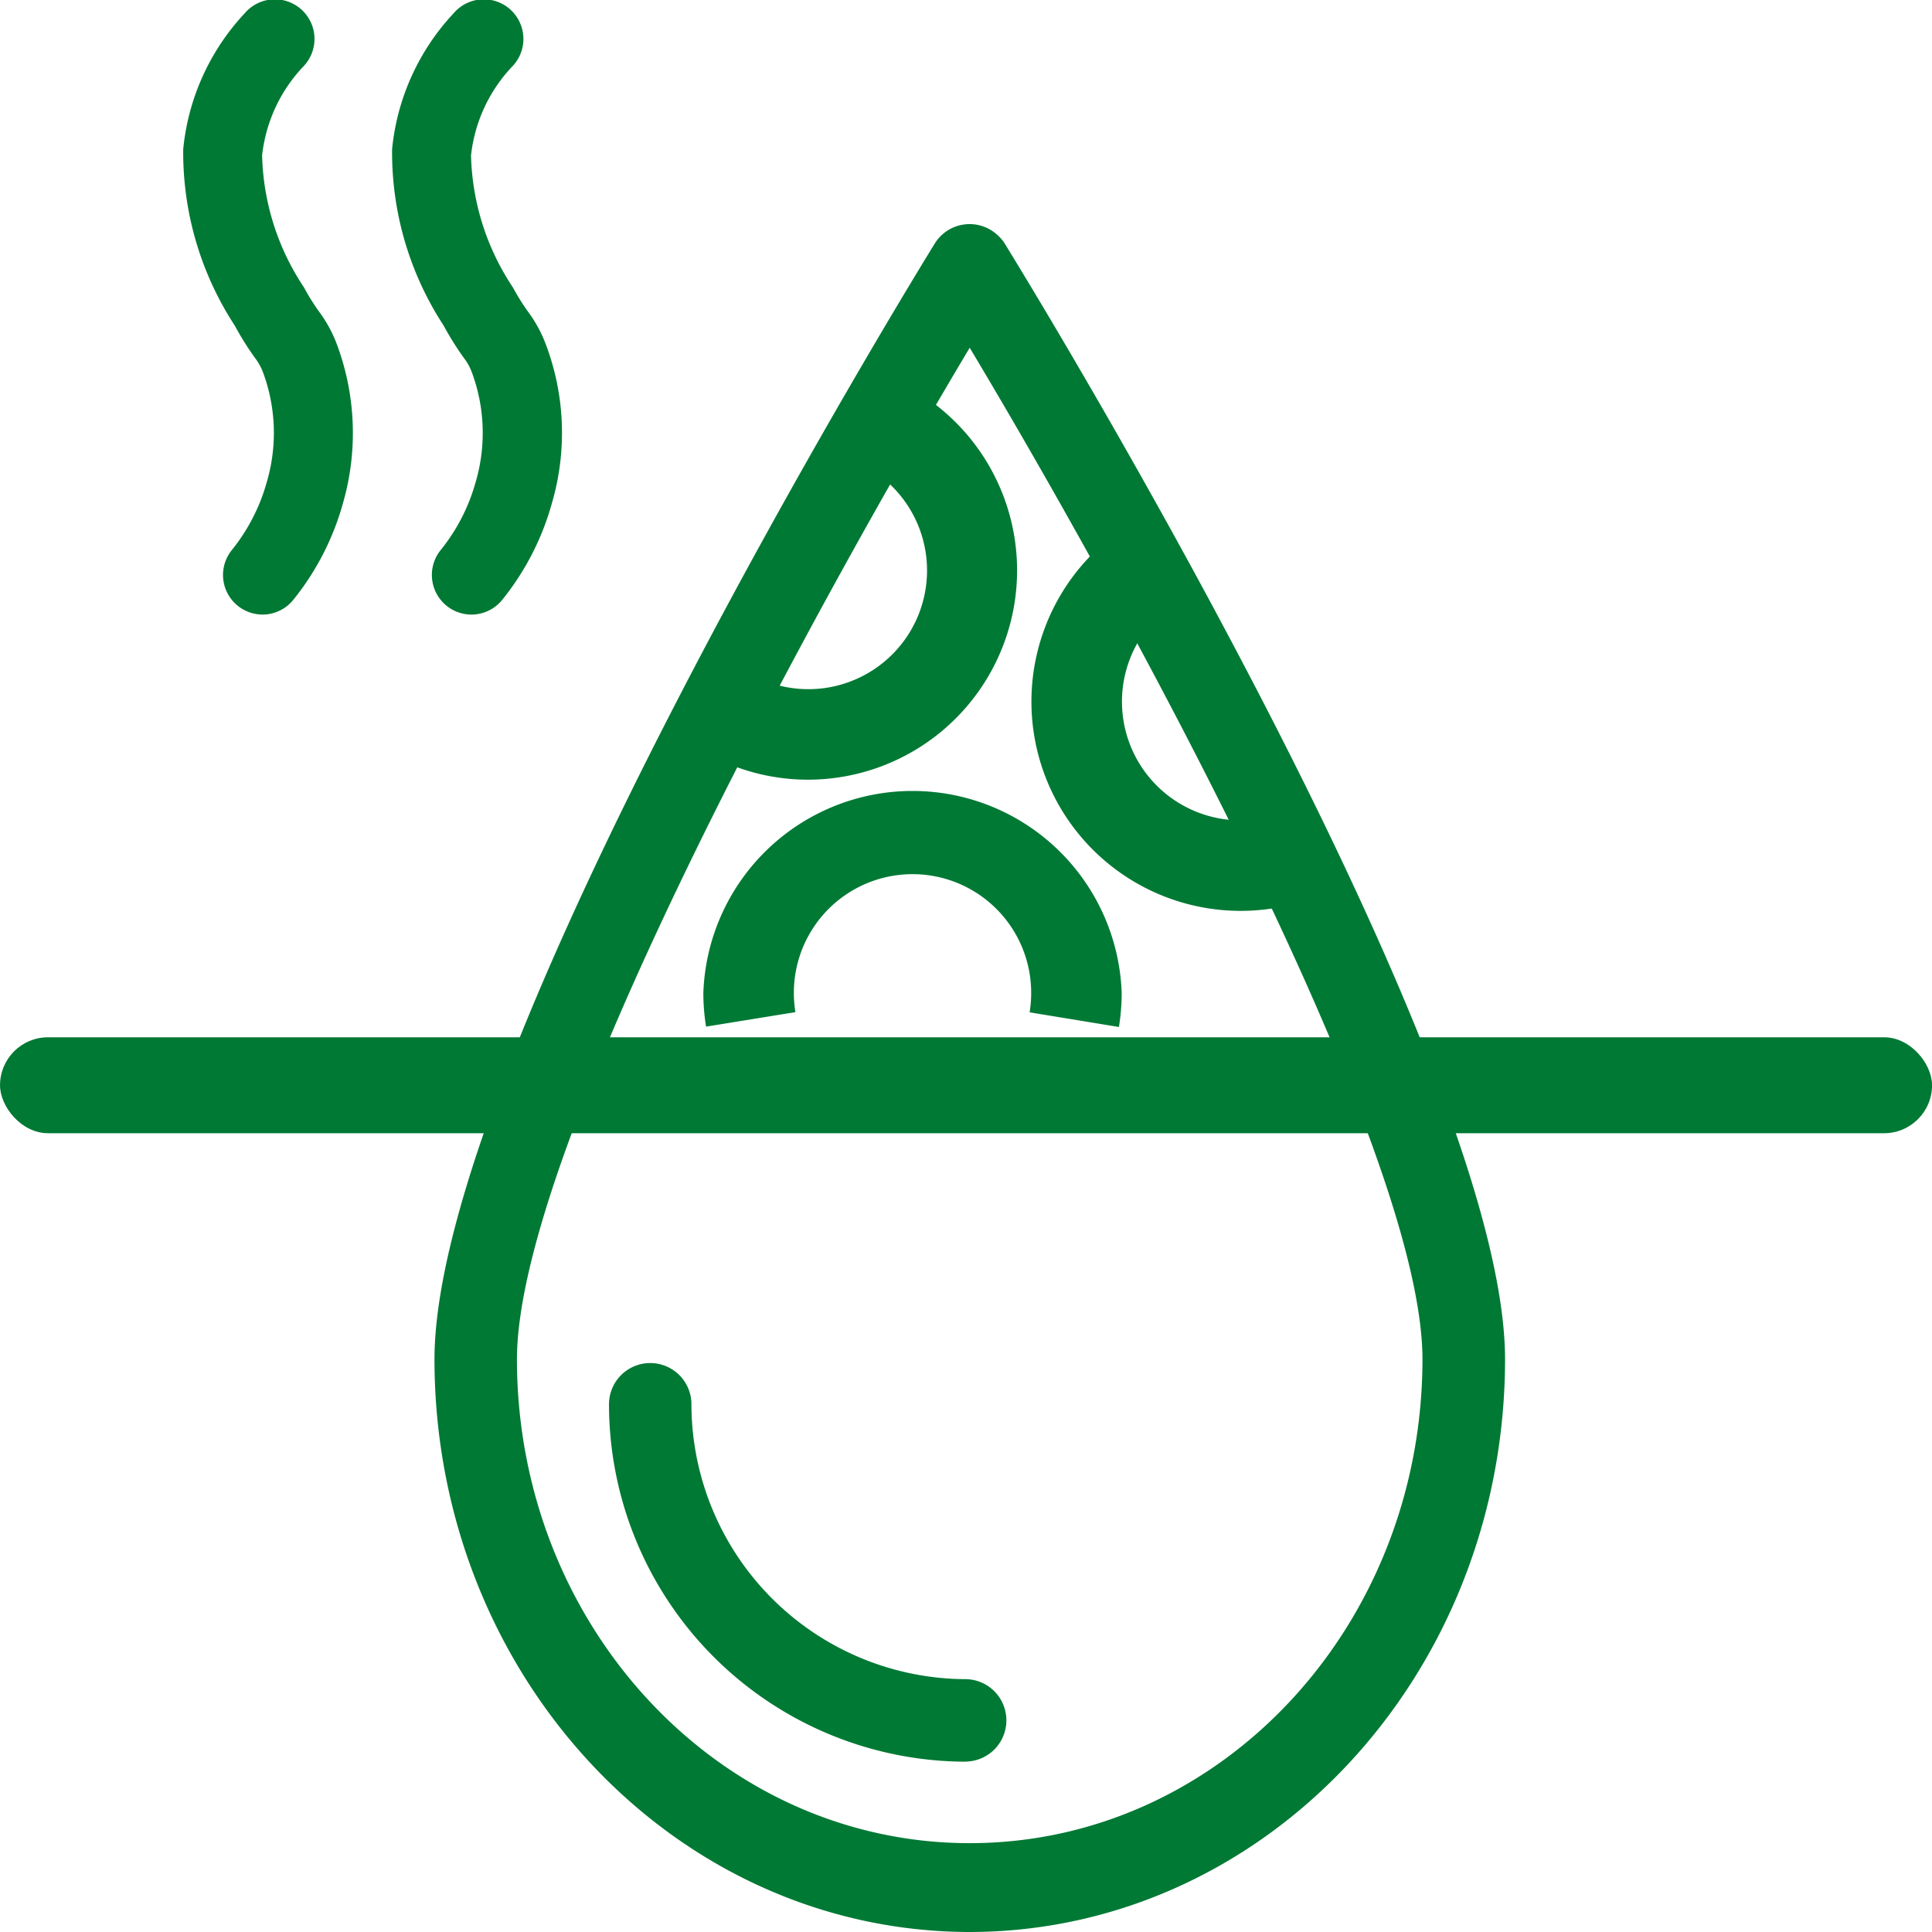
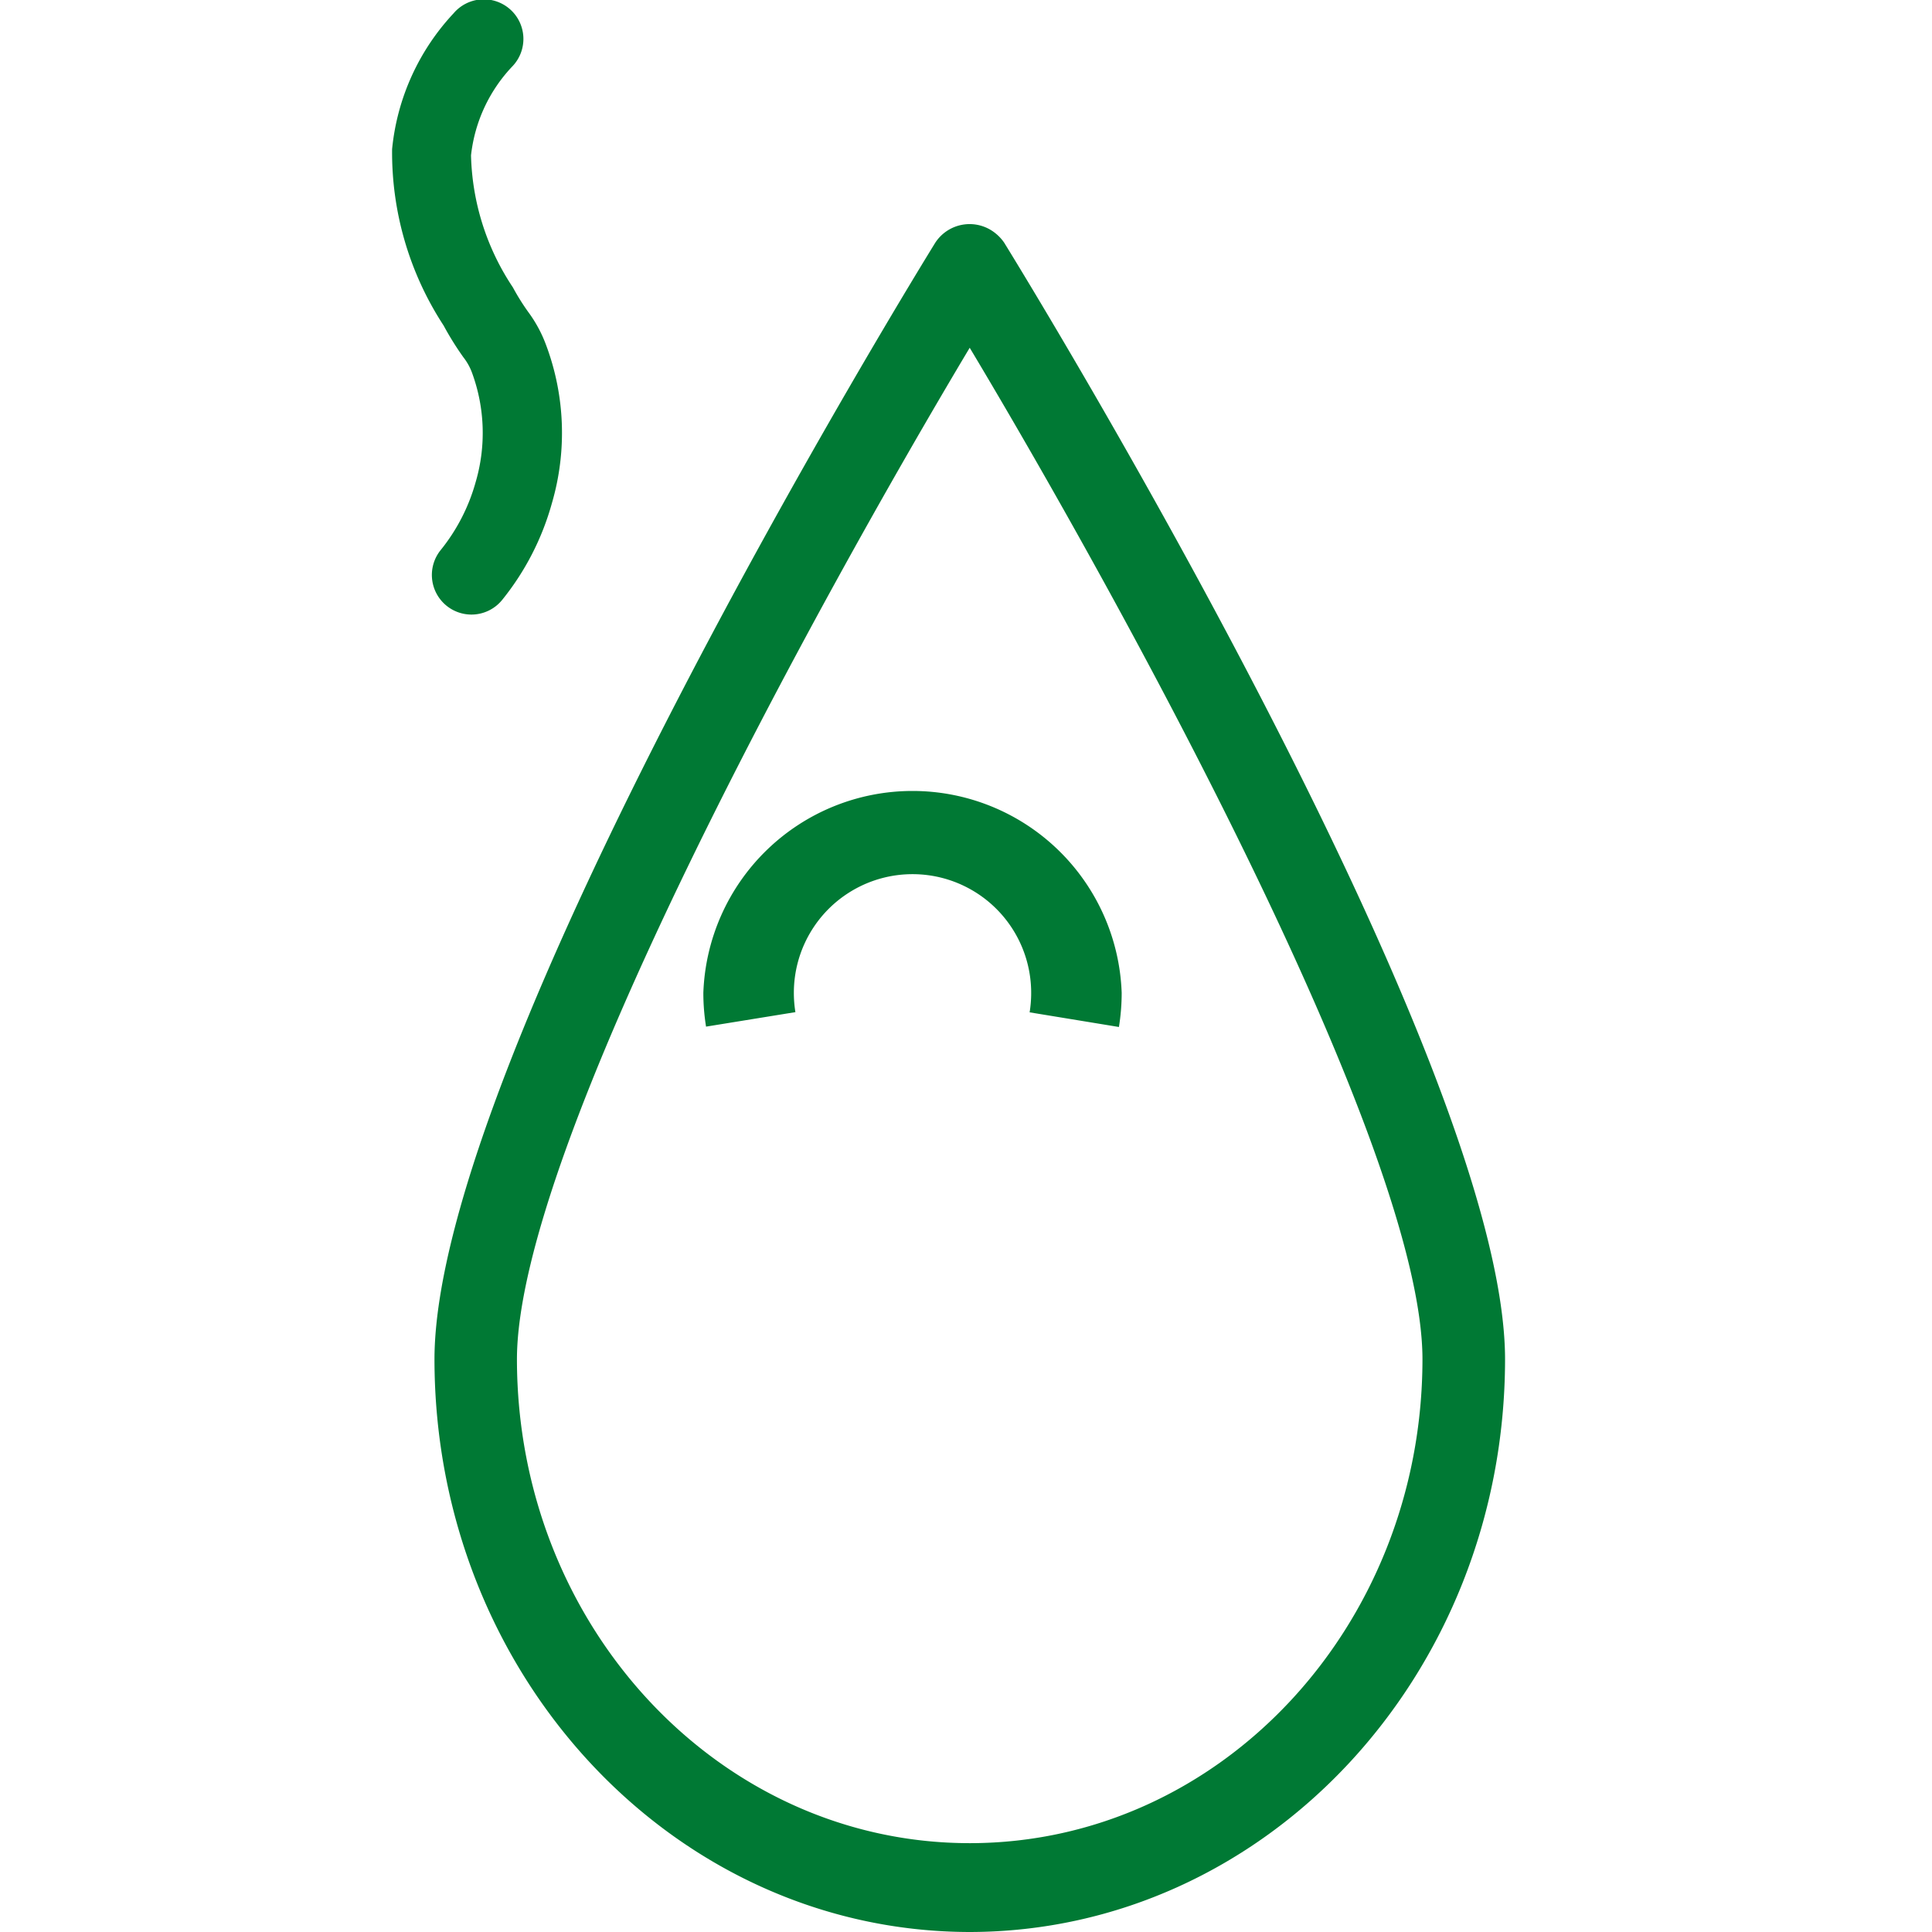
<svg xmlns="http://www.w3.org/2000/svg" width="60" height="60" viewBox="0 0 60 60">
  <g id="icon-gestion-ambiental-3-control-olores-ptar-aguas-claras" transform="translate(-436.23 -1399.442)">
    <g id="Grupo_3609" data-name="Grupo 3609" transform="translate(449.723 1406.401)">
      <g id="Grupo_3607" data-name="Grupo 3607">
        <path id="Trazado_3128" data-name="Trazado 3128" d="M472.054,1462.387c-9.176-.011-16.612-7.964-16.622-17.779,0-9.367,14.918-33.659,15.555-34.687a1.273,1.273,0,0,1,1.861-.294,1.35,1.35,0,0,1,.275.294c.637,1.028,15.557,25.32,15.557,34.687C488.669,1454.423,481.231,1462.377,472.054,1462.387Zm0-49.2c-4.737,7.926-14.061,24.862-14.061,31.421.011,8.306,6.314,15.031,14.079,15.02s14.033-6.729,14.043-15.02C486.119,1438.049,476.792,1421.1,472.054,1413.187Z" transform="translate(-455.432 -1409.346)" fill="#007934" />
      </g>
      <g id="Grupo_3608" data-name="Grupo 3608" transform="translate(5.425 35.376)">
-         <path id="Trazado_3129" data-name="Trazado 3129" d="M474.247,1467.157a11.108,11.108,0,0,1-11.1-11.1,1.28,1.28,0,0,1,2.56,0,8.551,8.551,0,0,0,8.537,8.537,1.28,1.28,0,0,1,0,2.559Z" transform="translate(-463.152 -1454.781)" fill="#007934" />
-       </g>
+         </g>
    </g>
-     <rect id="Rectángulo_6076" data-name="Rectángulo 6076" width="60" height="2.979" rx="1.489" transform="translate(436.231 1431.656)" fill="#007934" />
    <g id="Grupo_26788" data-name="Grupo 26788" transform="translate(441.901 1399.442)">
-       <path id="Trazado_34304" data-name="Trazado 34304" d="M470.1,1428.568a6.482,6.482,0,0,1-4.382-1.7l1.9-2.075a3.686,3.686,0,1,0,3.74-6.188l.956-2.643a6.5,6.5,0,0,1-2.211,12.606Z" transform="translate(-450.67 -1404.354)" fill="#007934" />
      <path id="Trazado_34305" data-name="Trazado 34305" d="M480.221,1441.634l-2.773-.455a3.776,3.776,0,0,0,.048-.606,3.685,3.685,0,0,0-7.37,0,3.753,3.753,0,0,0,.048.6l-2.775.45a6.594,6.594,0,0,1-.084-1.047,6.5,6.5,0,0,1,12.992,0A6.6,6.6,0,0,1,480.221,1441.634Z" transform="translate(-451.143 -1409.74)" fill="#007934" />
-       <path id="Trazado_34306" data-name="Trazado 34306" d="M488.3,1434.608a6.5,6.5,0,0,1-3.395-12.035l1.471,2.4a3.686,3.686,0,0,0,3.715,6.365l1.369,2.455A6.5,6.5,0,0,1,488.3,1434.608Z" transform="translate(-455.452 -1406.32)" fill="#007934" />
-       <path id="Trazado_34307" data-name="Trazado 34307" d="M446.784,1418.528a1.23,1.23,0,0,1-.958-2,5.854,5.854,0,0,0,1.087-2.111,5.412,5.412,0,0,0-.105-3.382,1.769,1.769,0,0,0-.271-.492,9.313,9.313,0,0,1-.618-.991,9.836,9.836,0,0,1-1.6-5.479,7.2,7.2,0,0,1,1.91-4.219,1.23,1.23,0,1,1,1.84,1.632,4.771,4.771,0,0,0-1.3,2.781,7.712,7.712,0,0,0,1.3,4.1,6.945,6.945,0,0,0,.474.76,4.123,4.123,0,0,1,.55,1.014,7.876,7.876,0,0,1,.186,4.931,8.3,8.3,0,0,1-1.538,2.994A1.229,1.229,0,0,1,446.784,1418.528Z" transform="translate(-444.3 -1399.442)" fill="#007934" />
      <path id="Trazado_34308" data-name="Trazado 34308" d="M456.016,1418.528a1.23,1.23,0,0,1-.959-2,5.854,5.854,0,0,0,1.088-2.111,5.417,5.417,0,0,0-.106-3.382,1.749,1.749,0,0,0-.27-.492,9.308,9.308,0,0,1-.618-.991,9.831,9.831,0,0,1-1.6-5.479,7.2,7.2,0,0,1,1.911-4.219,1.23,1.23,0,1,1,1.84,1.632,4.771,4.771,0,0,0-1.3,2.781,7.712,7.712,0,0,0,1.3,4.1,7.088,7.088,0,0,0,.474.76,4.124,4.124,0,0,1,.551,1.014,7.779,7.779,0,0,1,.186,4.931,8.31,8.31,0,0,1-1.539,2.995A1.228,1.228,0,0,1,456.016,1418.528Z" transform="translate(-447.045 -1399.442)" fill="#007934" />
    </g>
  </g>
</svg>